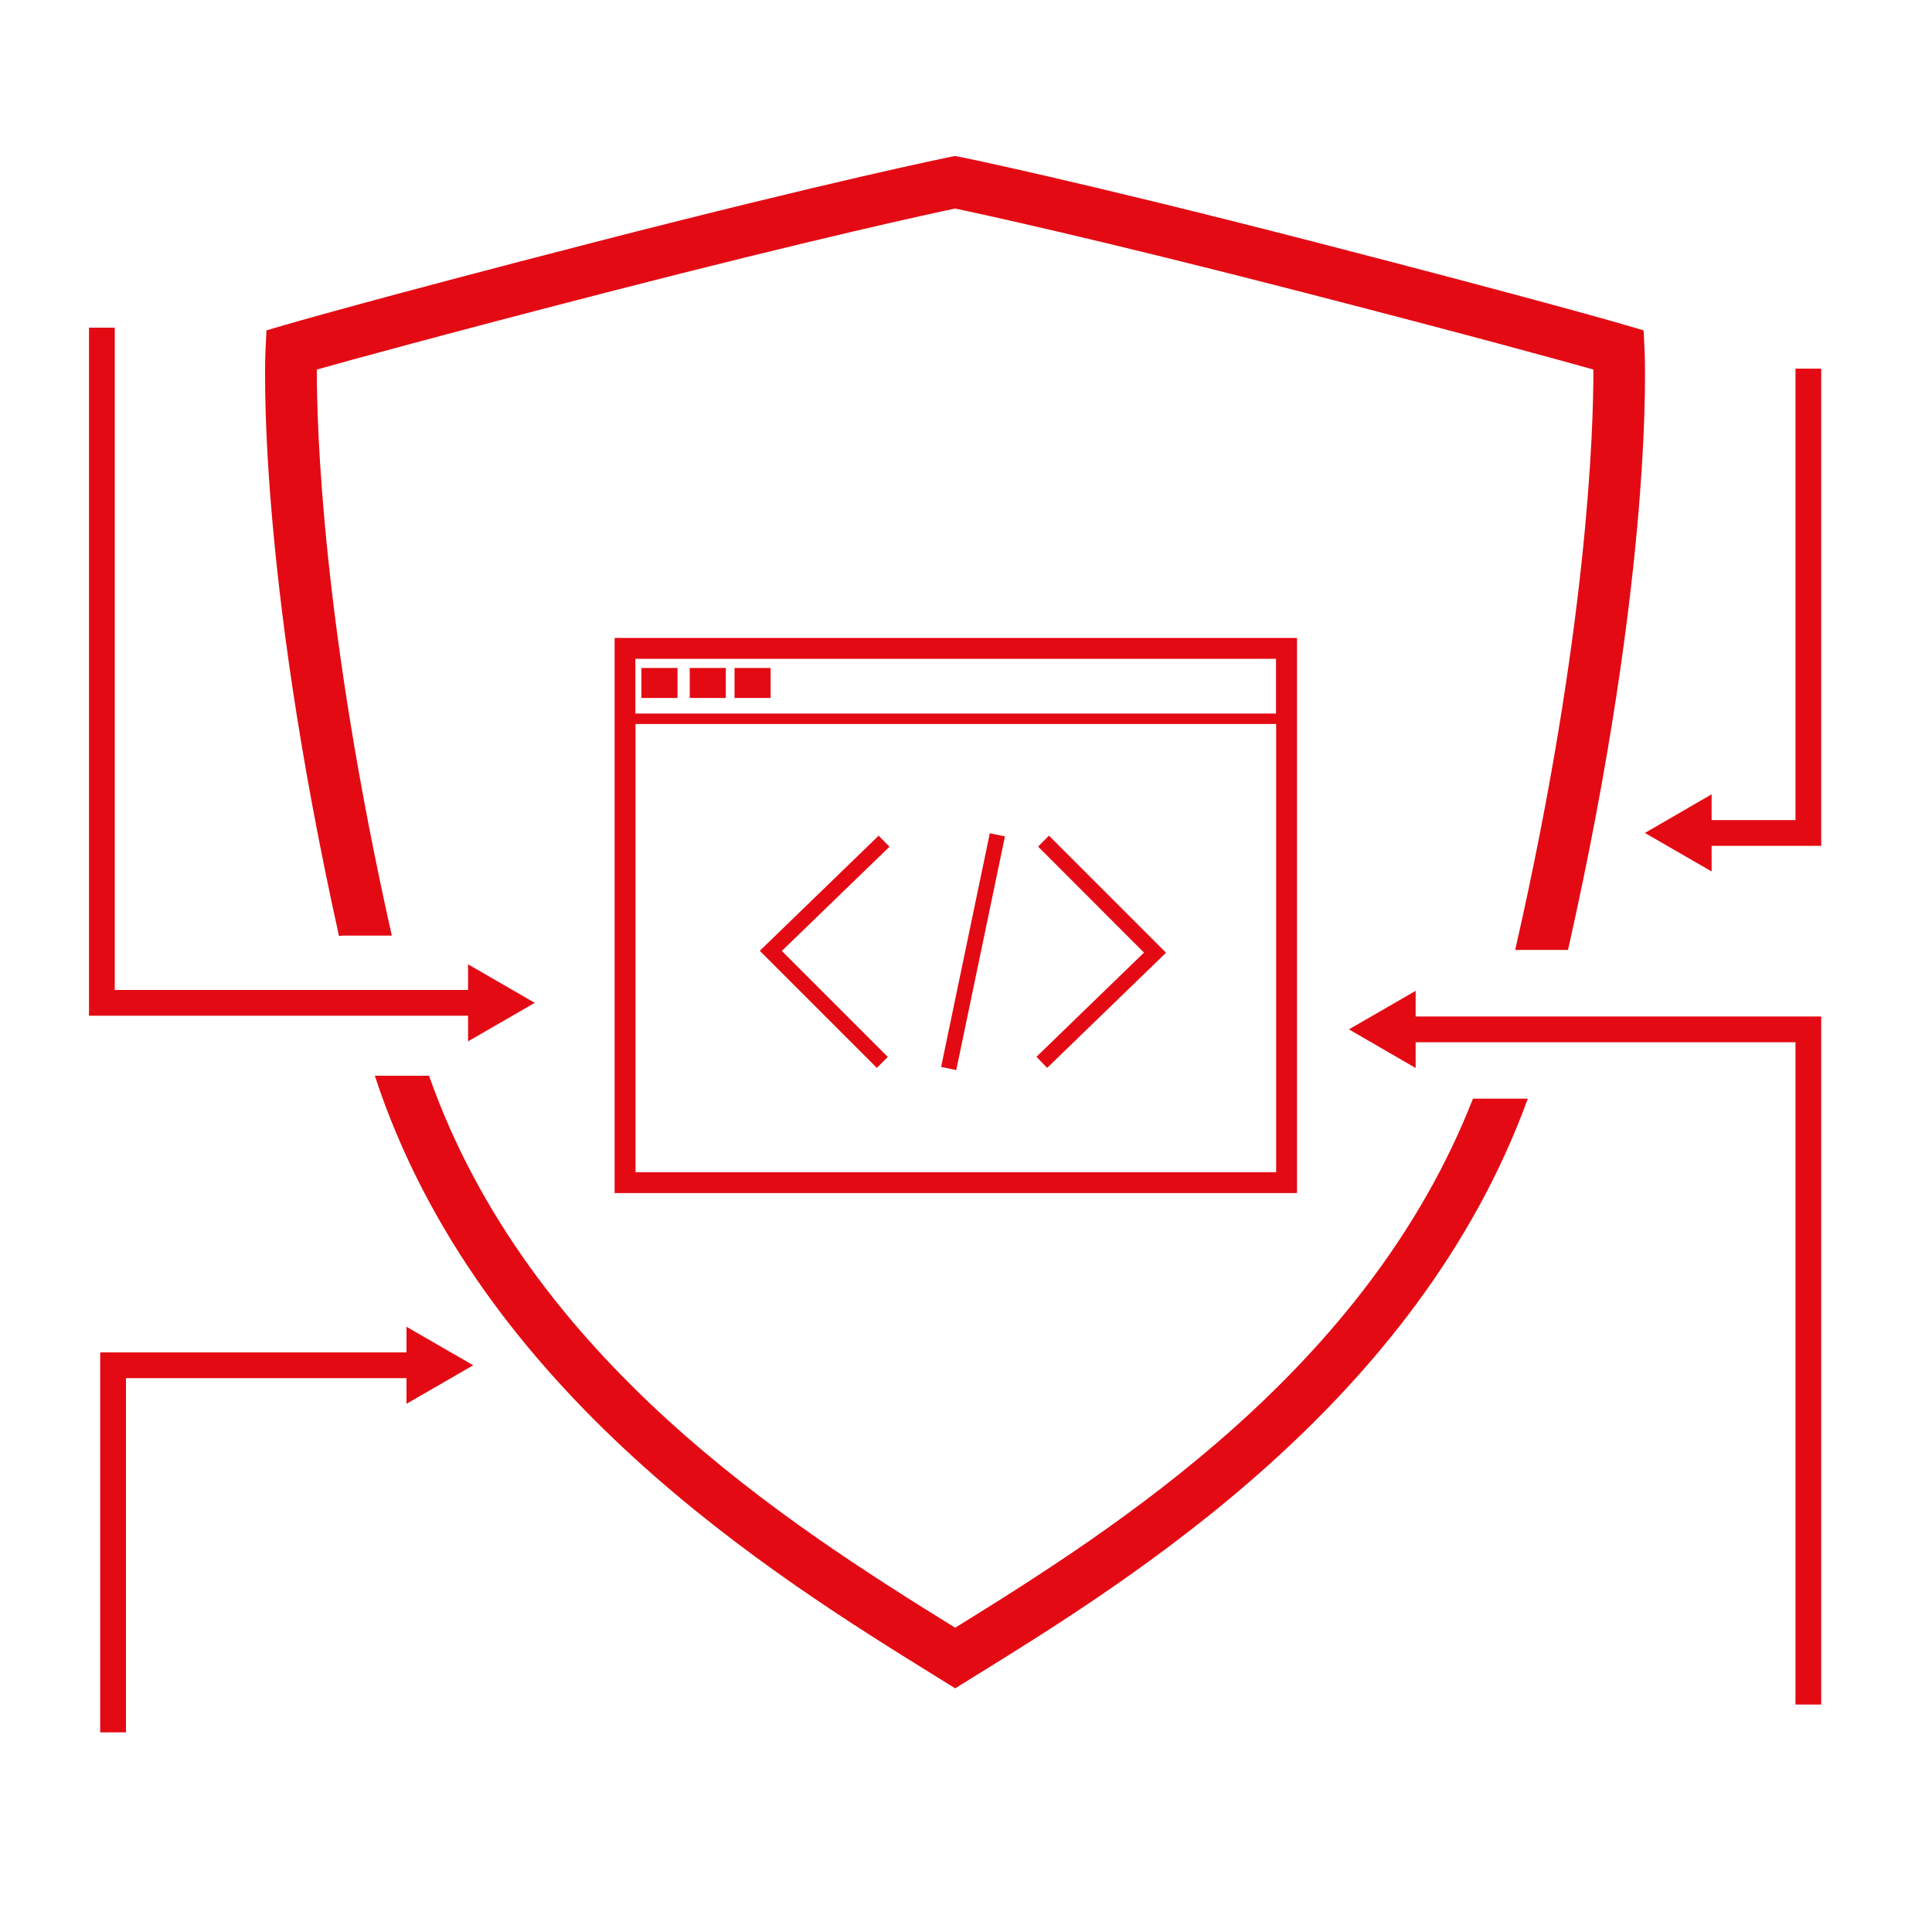
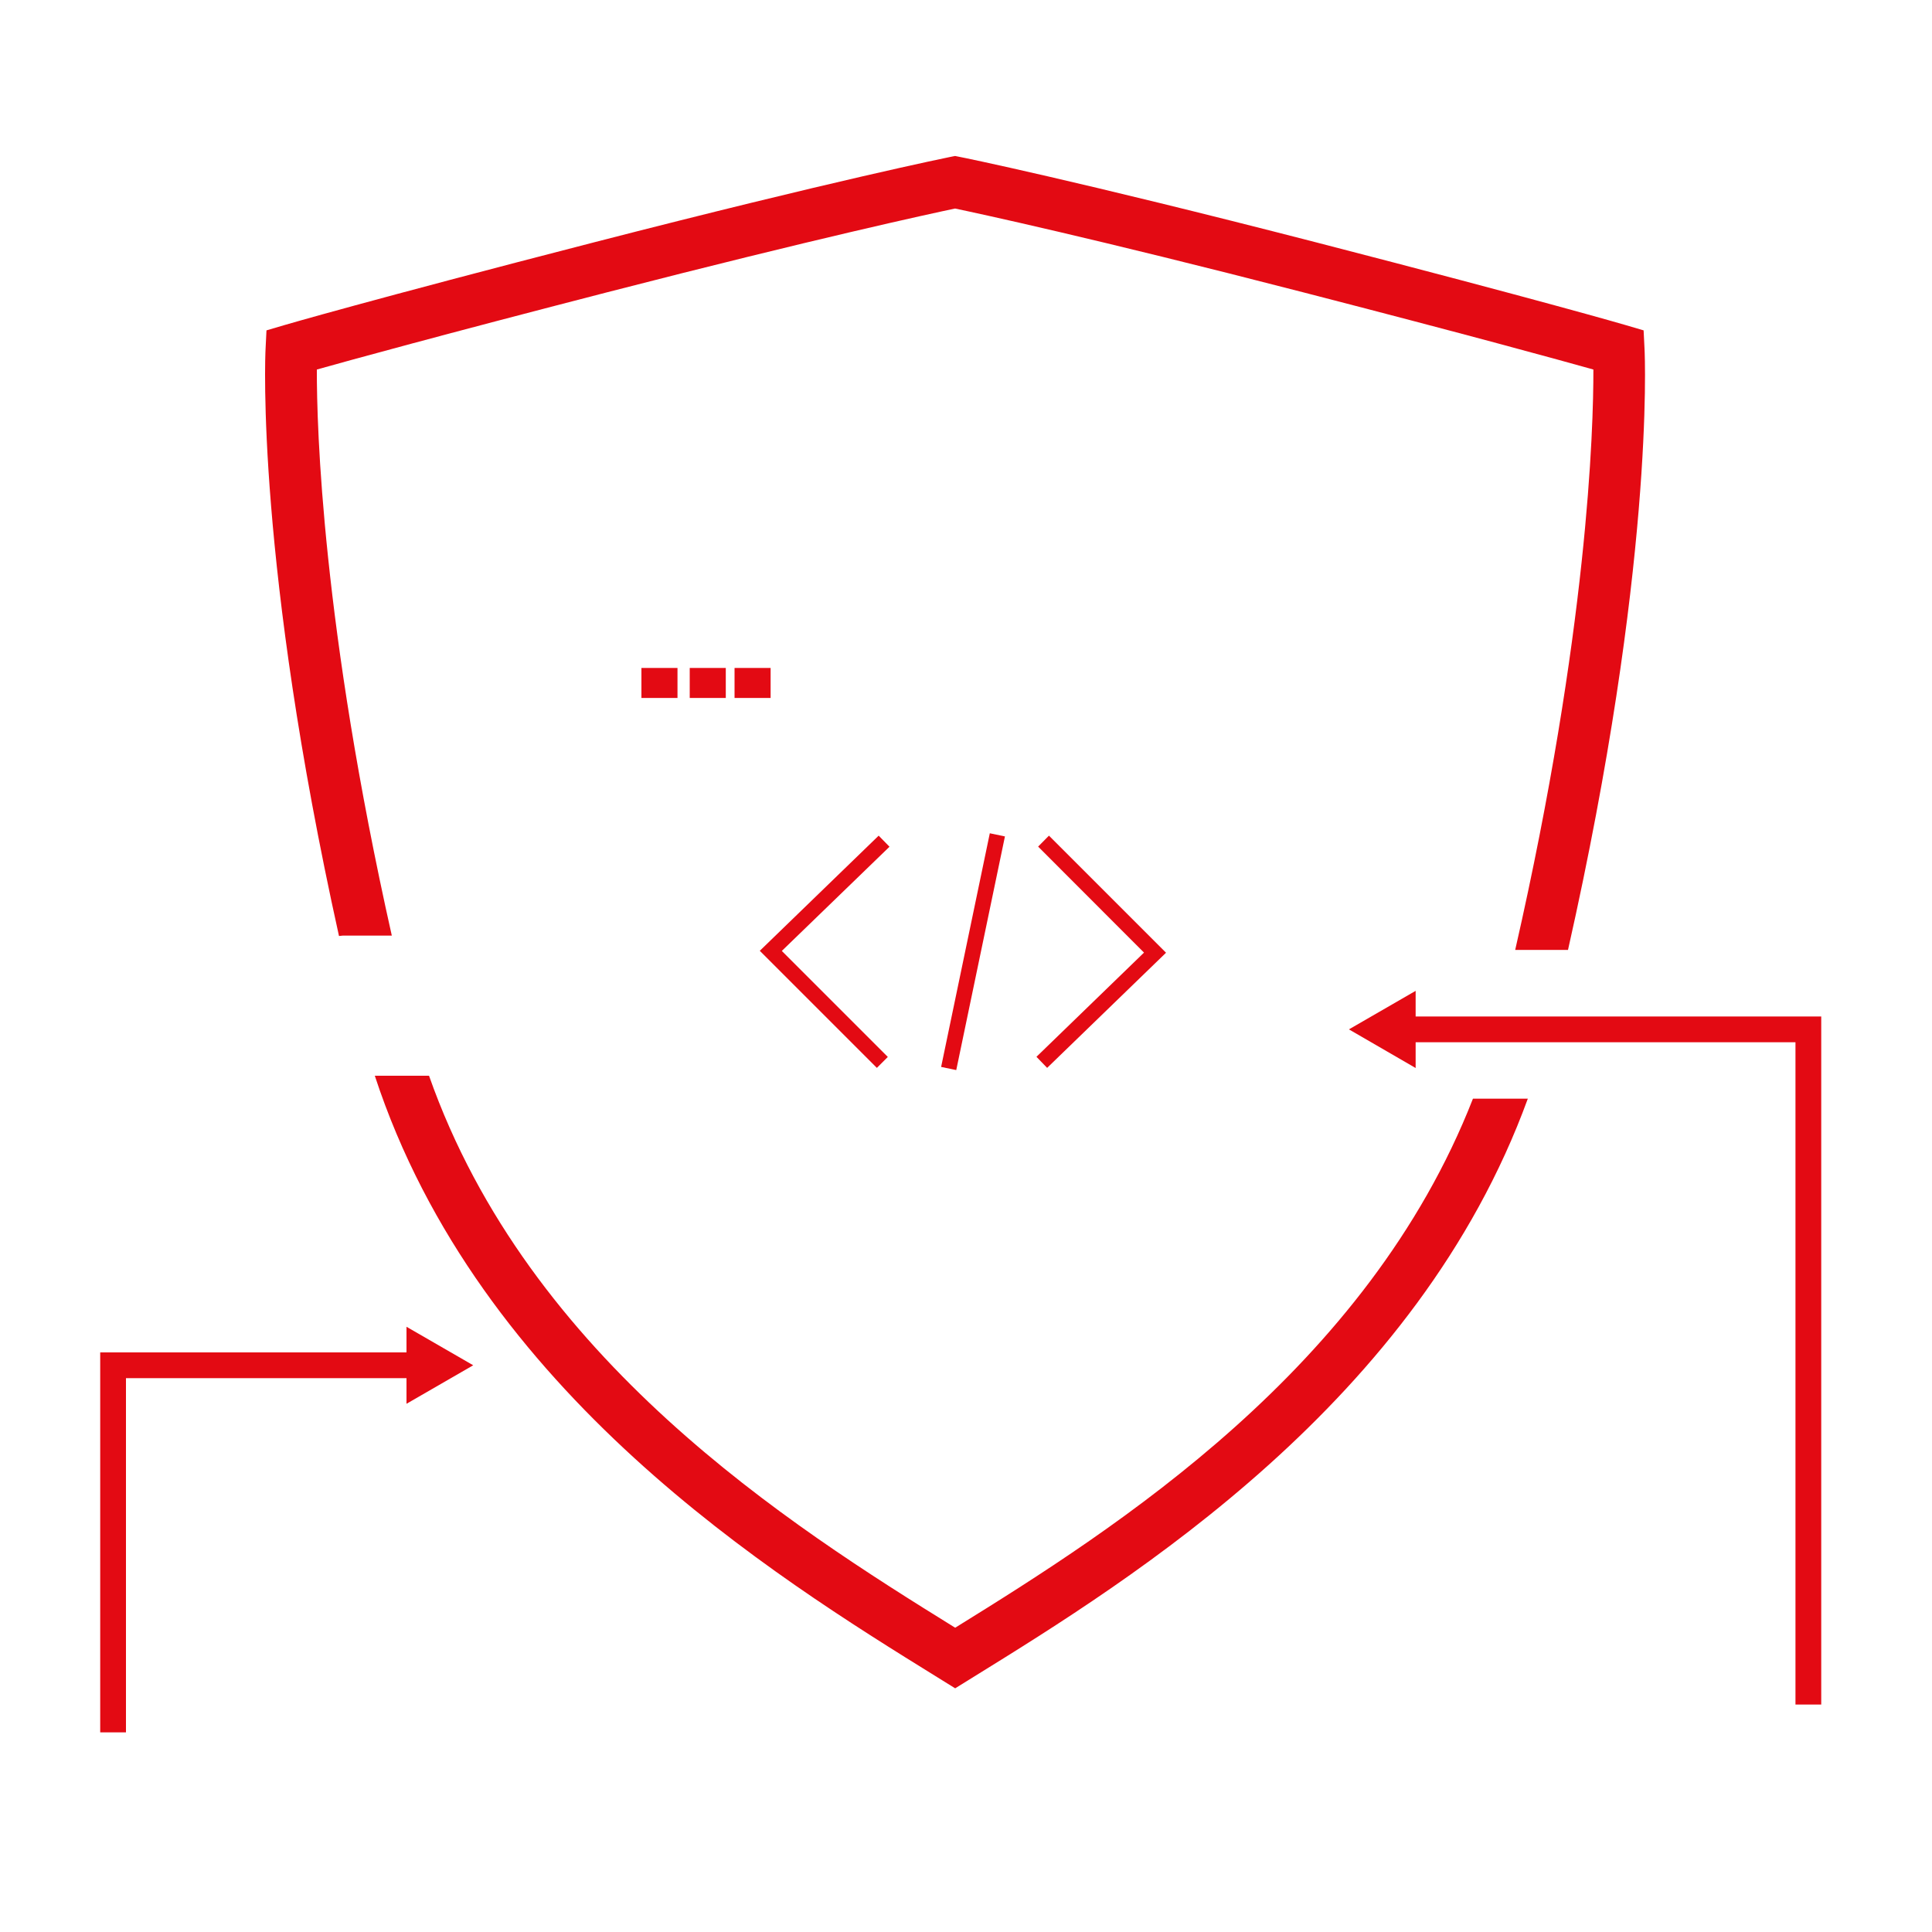
<svg xmlns="http://www.w3.org/2000/svg" id="Ebene_1" data-name="Ebene 1" viewBox="0 0 150 150">
  <defs>
    <style>
      .cls-1 {
        fill: #e30a13;
      }
    </style>
  </defs>
  <path class="cls-1" d="M74.15,126.37c-12.85-7.96-33.08-20.8-40.84-42.85h-4.21c8.08,24.65,31,38.85,43.64,46.68l1.42.88,1.42-.88c12.34-7.63,34.46-21.34,43.04-44.9h-4.26c-8.2,20.97-27.69,33.33-40.19,41.07Z" />
  <path class="cls-1" d="M26.62,72.64h3.8c-5.41-24.11-5.83-39.41-5.82-43.95,2.71-.76,9.57-2.65,22.55-6,16.35-4.21,25.11-6.1,27-6.5,1.9.4,10.65,2.28,27.01,6.5,12.98,3.35,19.84,5.24,22.55,6,.01,4.61-.43,20.31-6.07,45.06h4.1c6.68-29.65,5.98-45.96,5.94-46.68l-.07-1.42-1.36-.4c-.06-.02-6.47-1.89-24.09-6.44-18.67-4.81-27.52-6.61-27.61-6.62l-.4-.08-.4.08c-.09.02-8.94,1.81-27.61,6.62-17.62,4.54-24.02,6.42-24.09,6.44l-1.36.4-.07,1.42c-.04.71-.72,16.63,5.7,45.6.1,0,.19-.03.3-.03Z" />
  <polygon class="cls-1" points="109.91 76.93 104.73 79.92 109.91 82.92 109.91 80.92 139.4 80.92 139.4 132.34 141.4 132.34 141.4 78.92 109.91 78.92 109.91 76.93" />
-   <polygon class="cls-1" points="139.4 28.62 139.4 63.67 132.89 63.67 132.89 61.67 127.71 64.67 132.89 67.66 132.89 65.67 141.4 65.67 141.4 28.62 139.4 28.62" />
  <polygon class="cls-1" points="31.56 105 7.78 105 7.78 134.5 9.78 134.5 9.78 107 31.56 107 31.56 108.99 36.74 106 31.56 103.01 31.56 105" />
-   <polygon class="cls-1" points="36.34 80.85 41.52 77.86 36.34 74.87 36.34 76.86 8.91 76.86 8.91 25.44 6.91 25.44 6.91 78.86 36.34 78.86 36.34 80.85" />
-   <path class="cls-1" d="M47.72,92.63h52.98v-43.1h-52.98v43.1ZM49.34,91.01v-34.8h49.74v34.8h-49.74ZM99.07,51.15v4.25h-49.74v-4.25h49.74Z" />
  <rect class="cls-1" x="49.8" y="51.86" width="2.8" height="2.33" />
  <rect class="cls-1" x="53.55" y="51.86" width="2.8" height="2.33" />
  <rect class="cls-1" x="57.03" y="51.86" width="2.8" height="2.33" />
  <polygon class="cls-1" points="80.6 65.73 88.82 73.96 80.47 82.05 81.3 82.91 90.53 73.97 81.44 64.88 80.6 65.73" />
  <polygon class="cls-1" points="68.22 64.88 58.99 73.82 68.08 82.91 68.93 82.06 60.7 73.83 69.06 65.74 68.22 64.88" />
  <rect class="cls-1" x="66.28" y="73.3" width="18.53" height="1.2" transform="translate(-12.21 132.77) rotate(-78.23)" />
</svg>